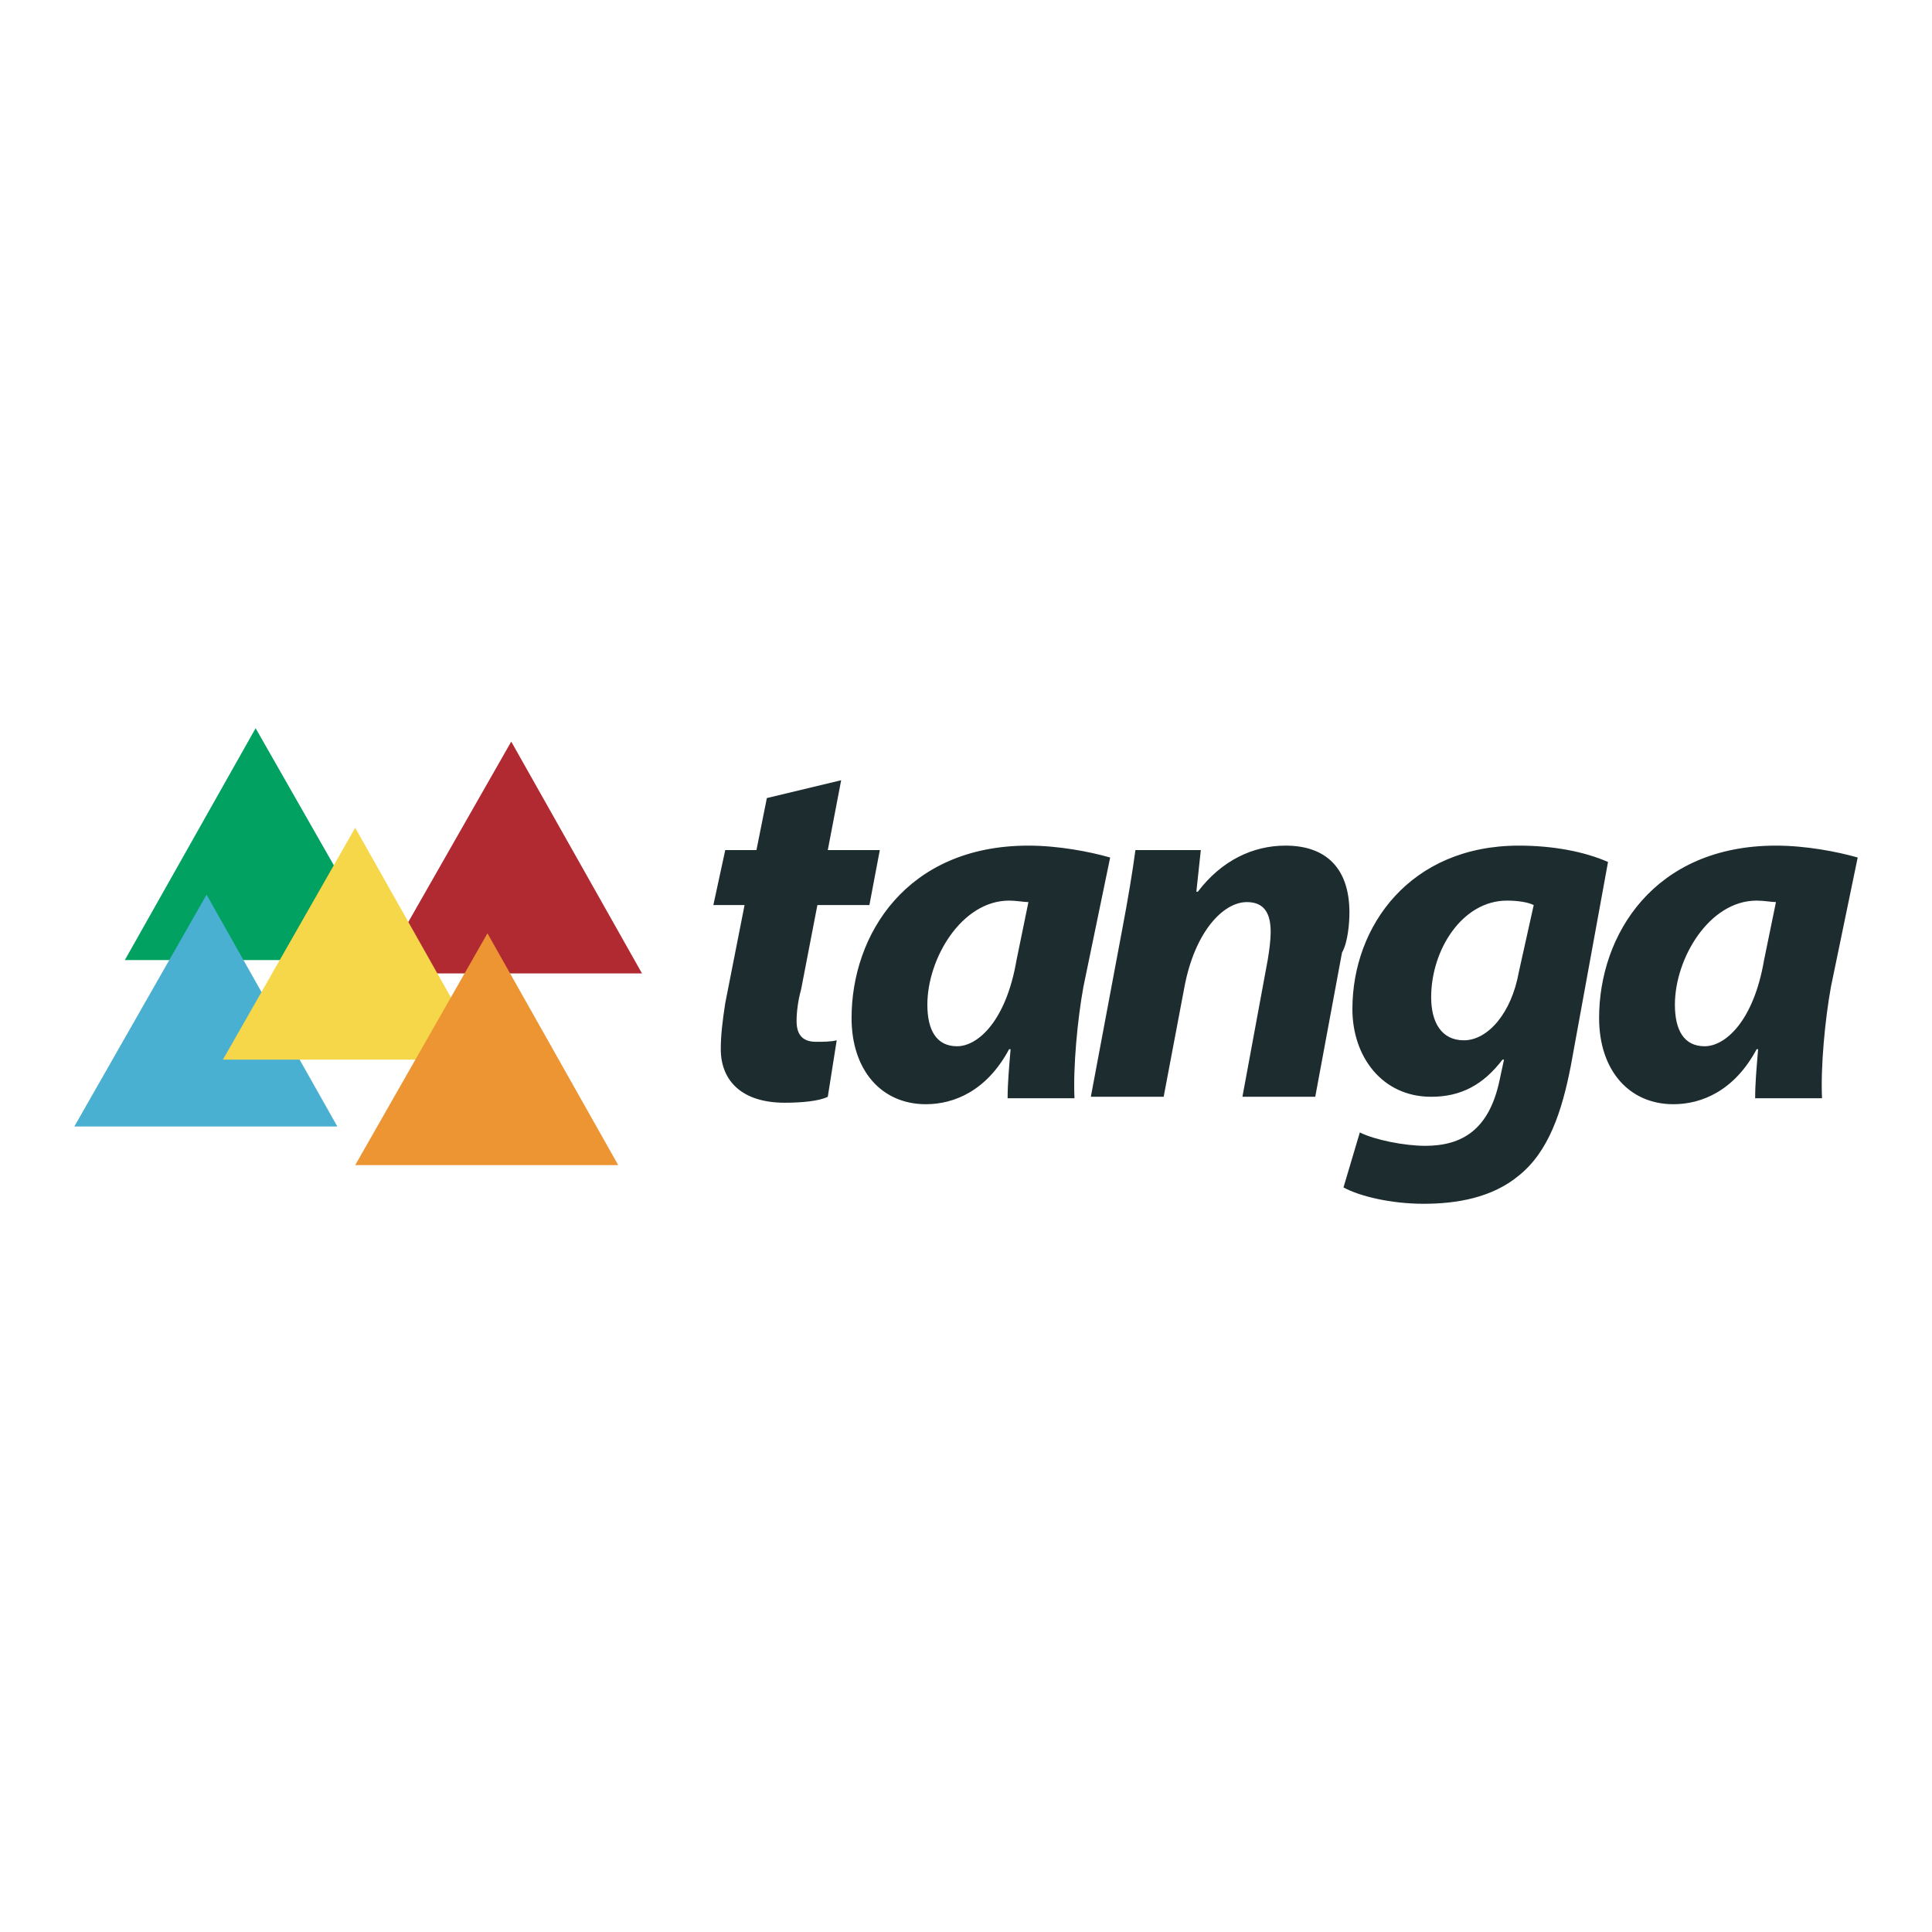
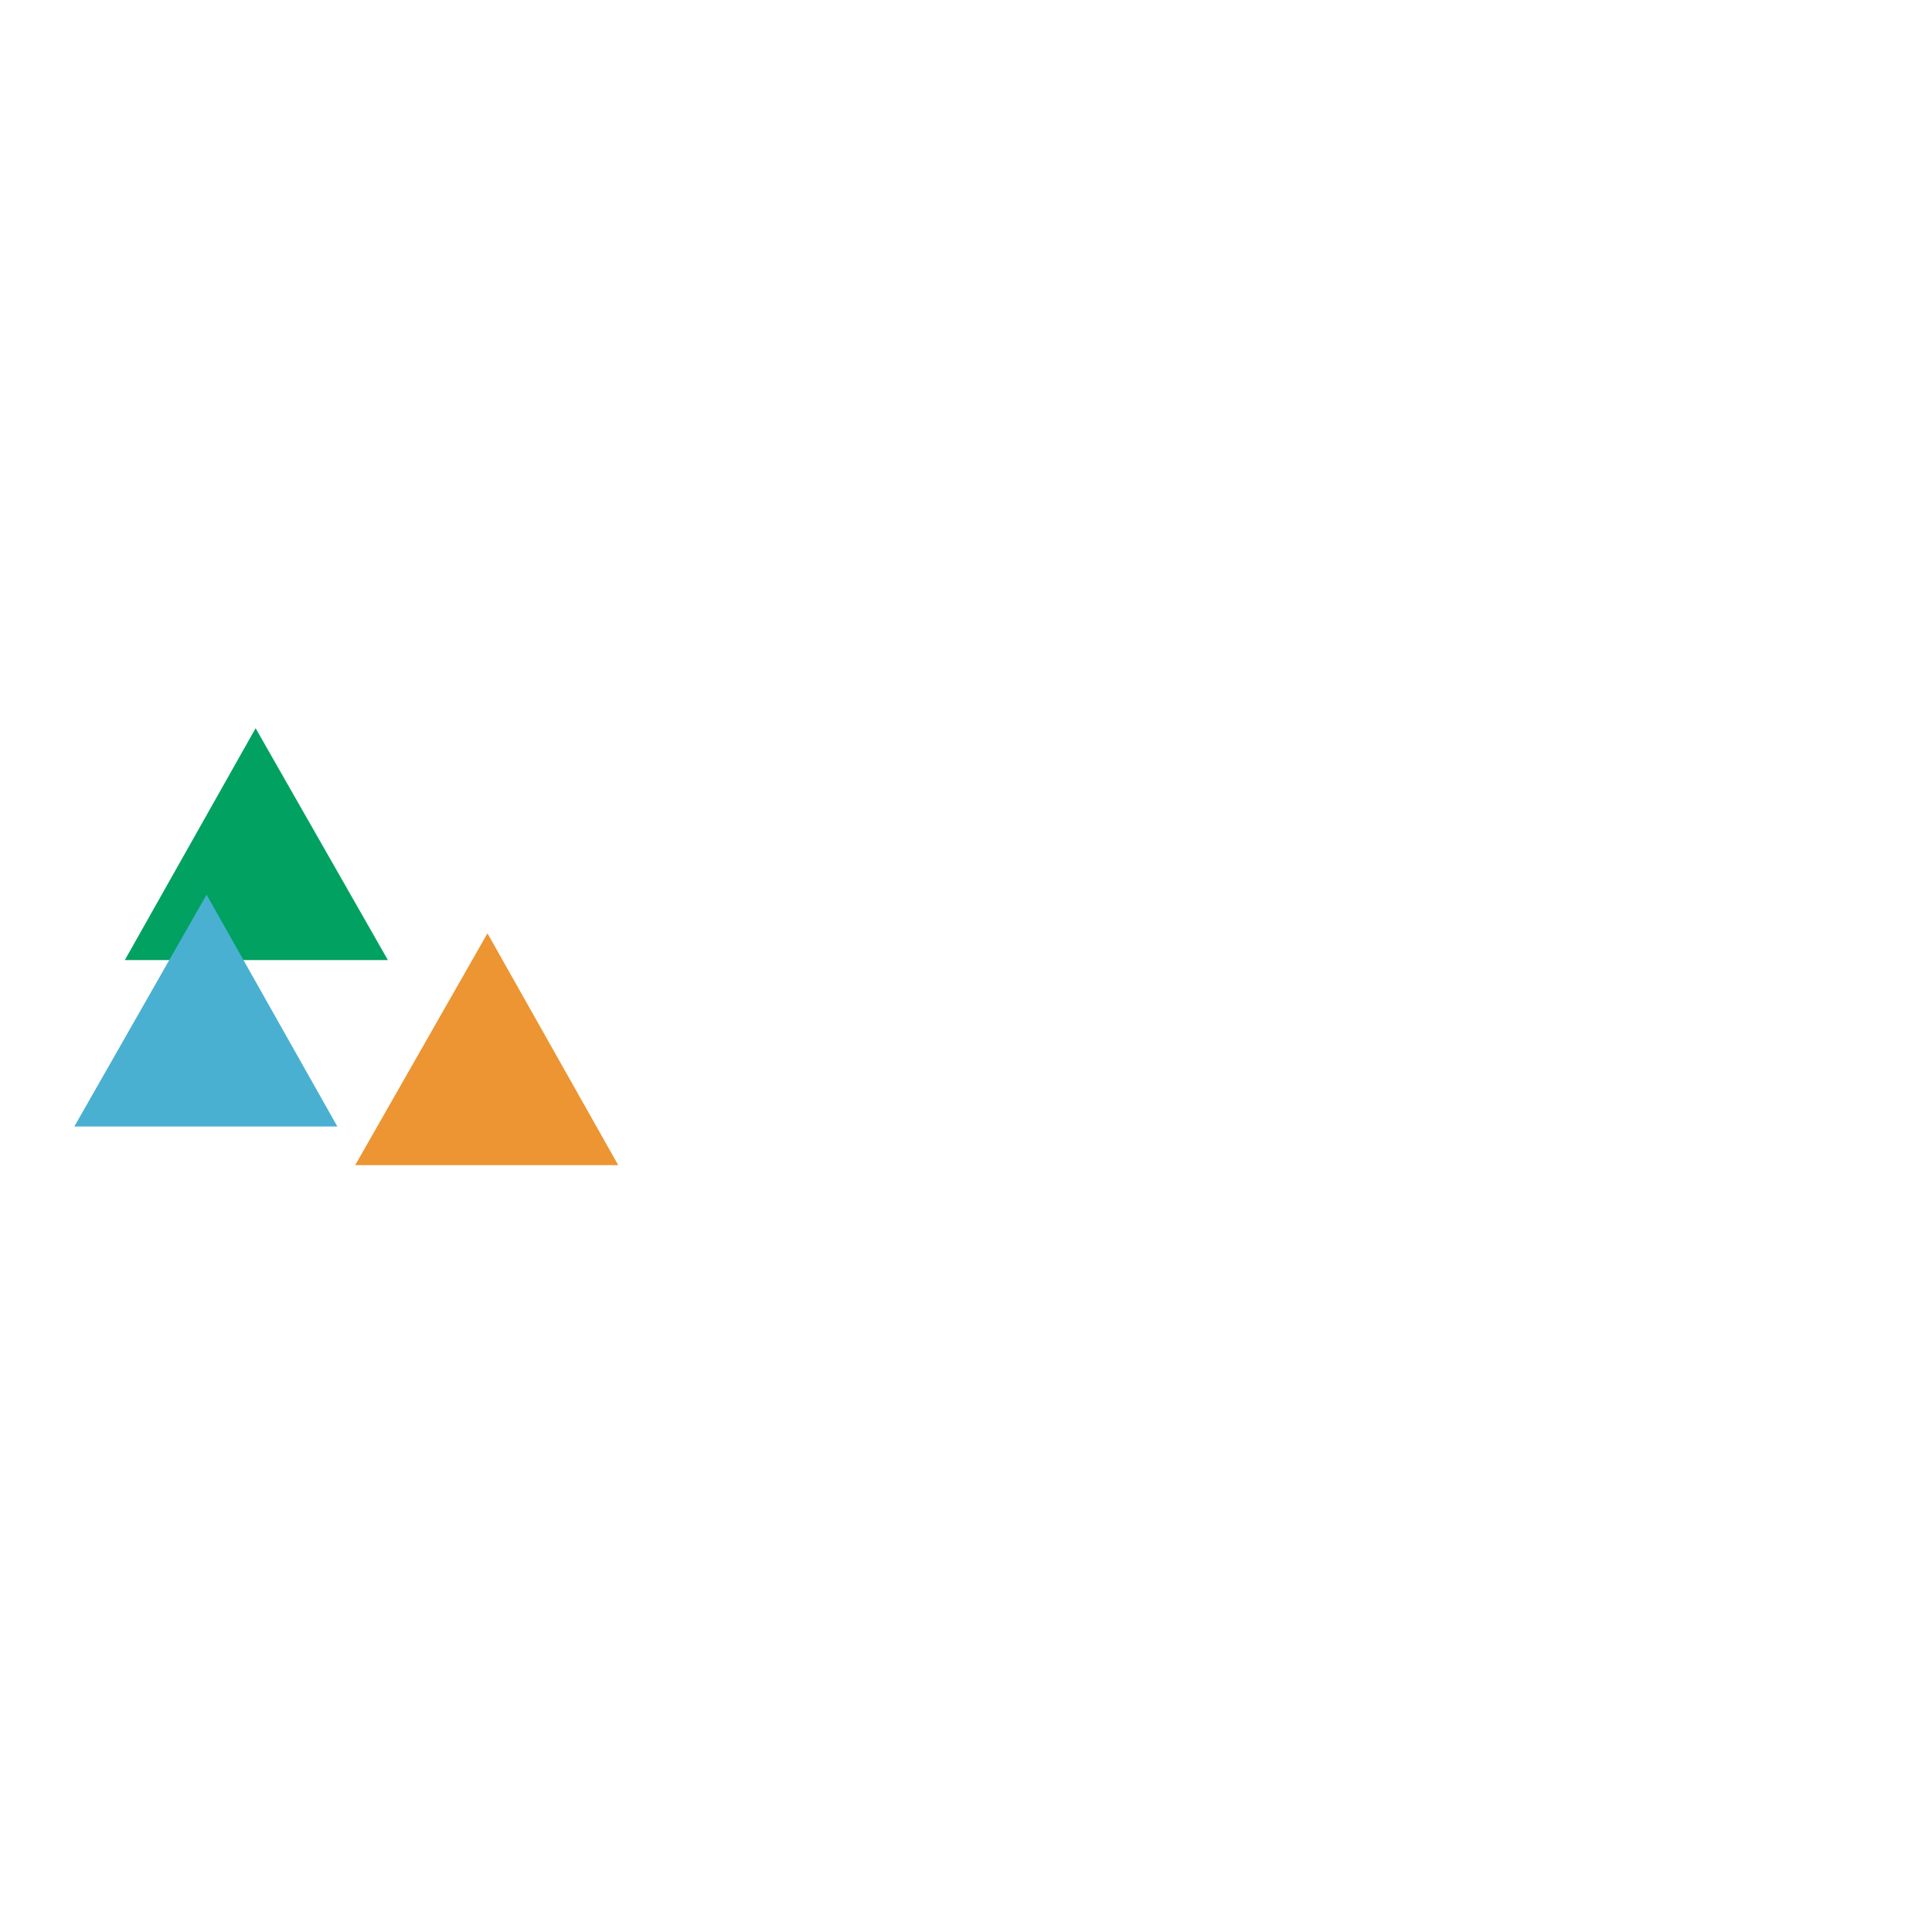
<svg xmlns="http://www.w3.org/2000/svg" version="1.1" id="Layer_1" x="0px" y="0px" viewBox="0 0 130 130" style="enable-background:new 0 0 130 130;" xml:space="preserve">
  <style type="text/css"> .st0{fill-rule:evenodd;clip-rule:evenodd;fill:#B12A31;} .st1{fill-rule:evenodd;clip-rule:evenodd;fill:#00A161;} .st2{fill-rule:evenodd;clip-rule:evenodd;fill:#4AB0D1;} .st3{fill-rule:evenodd;clip-rule:evenodd;fill:#F5D749;} .st4{fill-rule:evenodd;clip-rule:evenodd;fill:#EC9532;} .st5{fill-rule:evenodd;clip-rule:evenodd;fill:#1D2C2F;} </style>
  <g>
-     <path class="st0" d="M25.5,65.5h17.7l-8.8-15.6L25.5,65.5z" />
    <path class="st1" d="M17.2,49L8.4,64.6h17.7L17.2,49z" />
    <path class="st2" d="M5,75.8h17.7l-8.8-15.6L5,75.8z" />
-     <path class="st3" d="M15,71.3h17.7l-8.8-15.6L15,71.3z" />
    <path class="st4" d="M23.9,78.4h17.7l-8.8-15.6L23.9,78.4z" />
-     <path class="st5" d="M118.7,64.6c-0.7,4.1-2.6,5.8-4,5.8c-1.4,0-2-1.1-2-2.8c0-3.1,2.3-7,5.5-7c0.5,0,1,0.1,1.3,0.1L118.7,64.6z M125,57.7c-1.4-0.4-3.5-0.8-5.5-0.8c-8.2,0-11.9,6-11.9,11.6c0,3.5,2,5.8,5,5.8c1.9,0,4.1-0.9,5.6-3.7h0.1 c-0.1,1.2-0.2,2.3-0.2,3.3h4.5c-0.1-2.1,0.2-5.3,0.6-7.5L125,57.7z M102.2,65.4c-0.5,2.8-2.1,4.6-3.7,4.6c-1.5,0-2.2-1.2-2.2-2.9 c0-3.2,2.1-6.5,5.1-6.5c0.7,0,1.4,0.1,1.8,0.3L102.2,65.4z M102.2,56.9c-7.3,0-11.2,5.4-11.2,11c0,3.2,2,5.9,5.3,5.9 c2,0,3.5-0.8,4.8-2.5h0.1l-0.3,1.4c-0.7,3.3-2.5,4.4-5,4.4c-1.4,0-3.4-0.4-4.4-0.9l-1.1,3.7c1.1,0.6,3.2,1.1,5.4,1.1 c2.2,0,4.6-0.4,6.4-1.9c2-1.6,2.9-4.3,3.5-7.4l2.5-13.7C106.6,57.3,104.5,56.9,102.2,56.9L102.2,56.9z M90.8,61.4 c0-2.9-1.5-4.5-4.3-4.5c-2.2,0-4.3,1-5.9,3.1h-0.1l0.3-2.8h-4.4c-0.2,1.5-0.5,3.3-0.9,5.4l-2.1,11.2h4.9l1.4-7.4 c0.7-3.7,2.6-5.7,4.2-5.7c1.2,0,1.6,0.8,1.6,2c0,0.6-0.1,1.3-0.2,1.9l-1.7,9.2h4.9l1.8-9.7C90.7,63.4,90.8,62.1,90.8,61.4 L90.8,61.4z M68.4,64.6c-0.7,4.1-2.6,5.8-4,5.8c-1.4,0-2-1.1-2-2.8c0-3.1,2.3-7,5.5-7c0.5,0,1,0.1,1.3,0.1L68.4,64.6z M74.7,57.7 c-1.4-0.4-3.5-0.8-5.5-0.8c-8.2,0-11.9,6-11.9,11.6c0,3.5,2,5.8,5,5.8c1.9,0,4.1-0.9,5.6-3.7H68c-0.1,1.2-0.2,2.3-0.2,3.3h4.5 c-0.1-2.1,0.2-5.3,0.6-7.5L74.7,57.7z M53.6,68.7c0-0.6,0.1-1.4,0.3-2.1l1.1-5.7h3.5l0.7-3.7h-3.5l0.9-4.7l-5,1.2l-0.7,3.5h-2.1 L48,60.9h2.1l-1.3,6.6c-0.2,1.3-0.3,2.2-0.3,3.1c0,2.1,1.4,3.6,4.3,3.6c1.1,0,2.3-0.1,2.9-0.4l0.6-3.8c-0.4,0.1-0.9,0.1-1.4,0.1 C53.9,70.1,53.6,69.5,53.6,68.7L53.6,68.7z" />
  </g>
</svg>